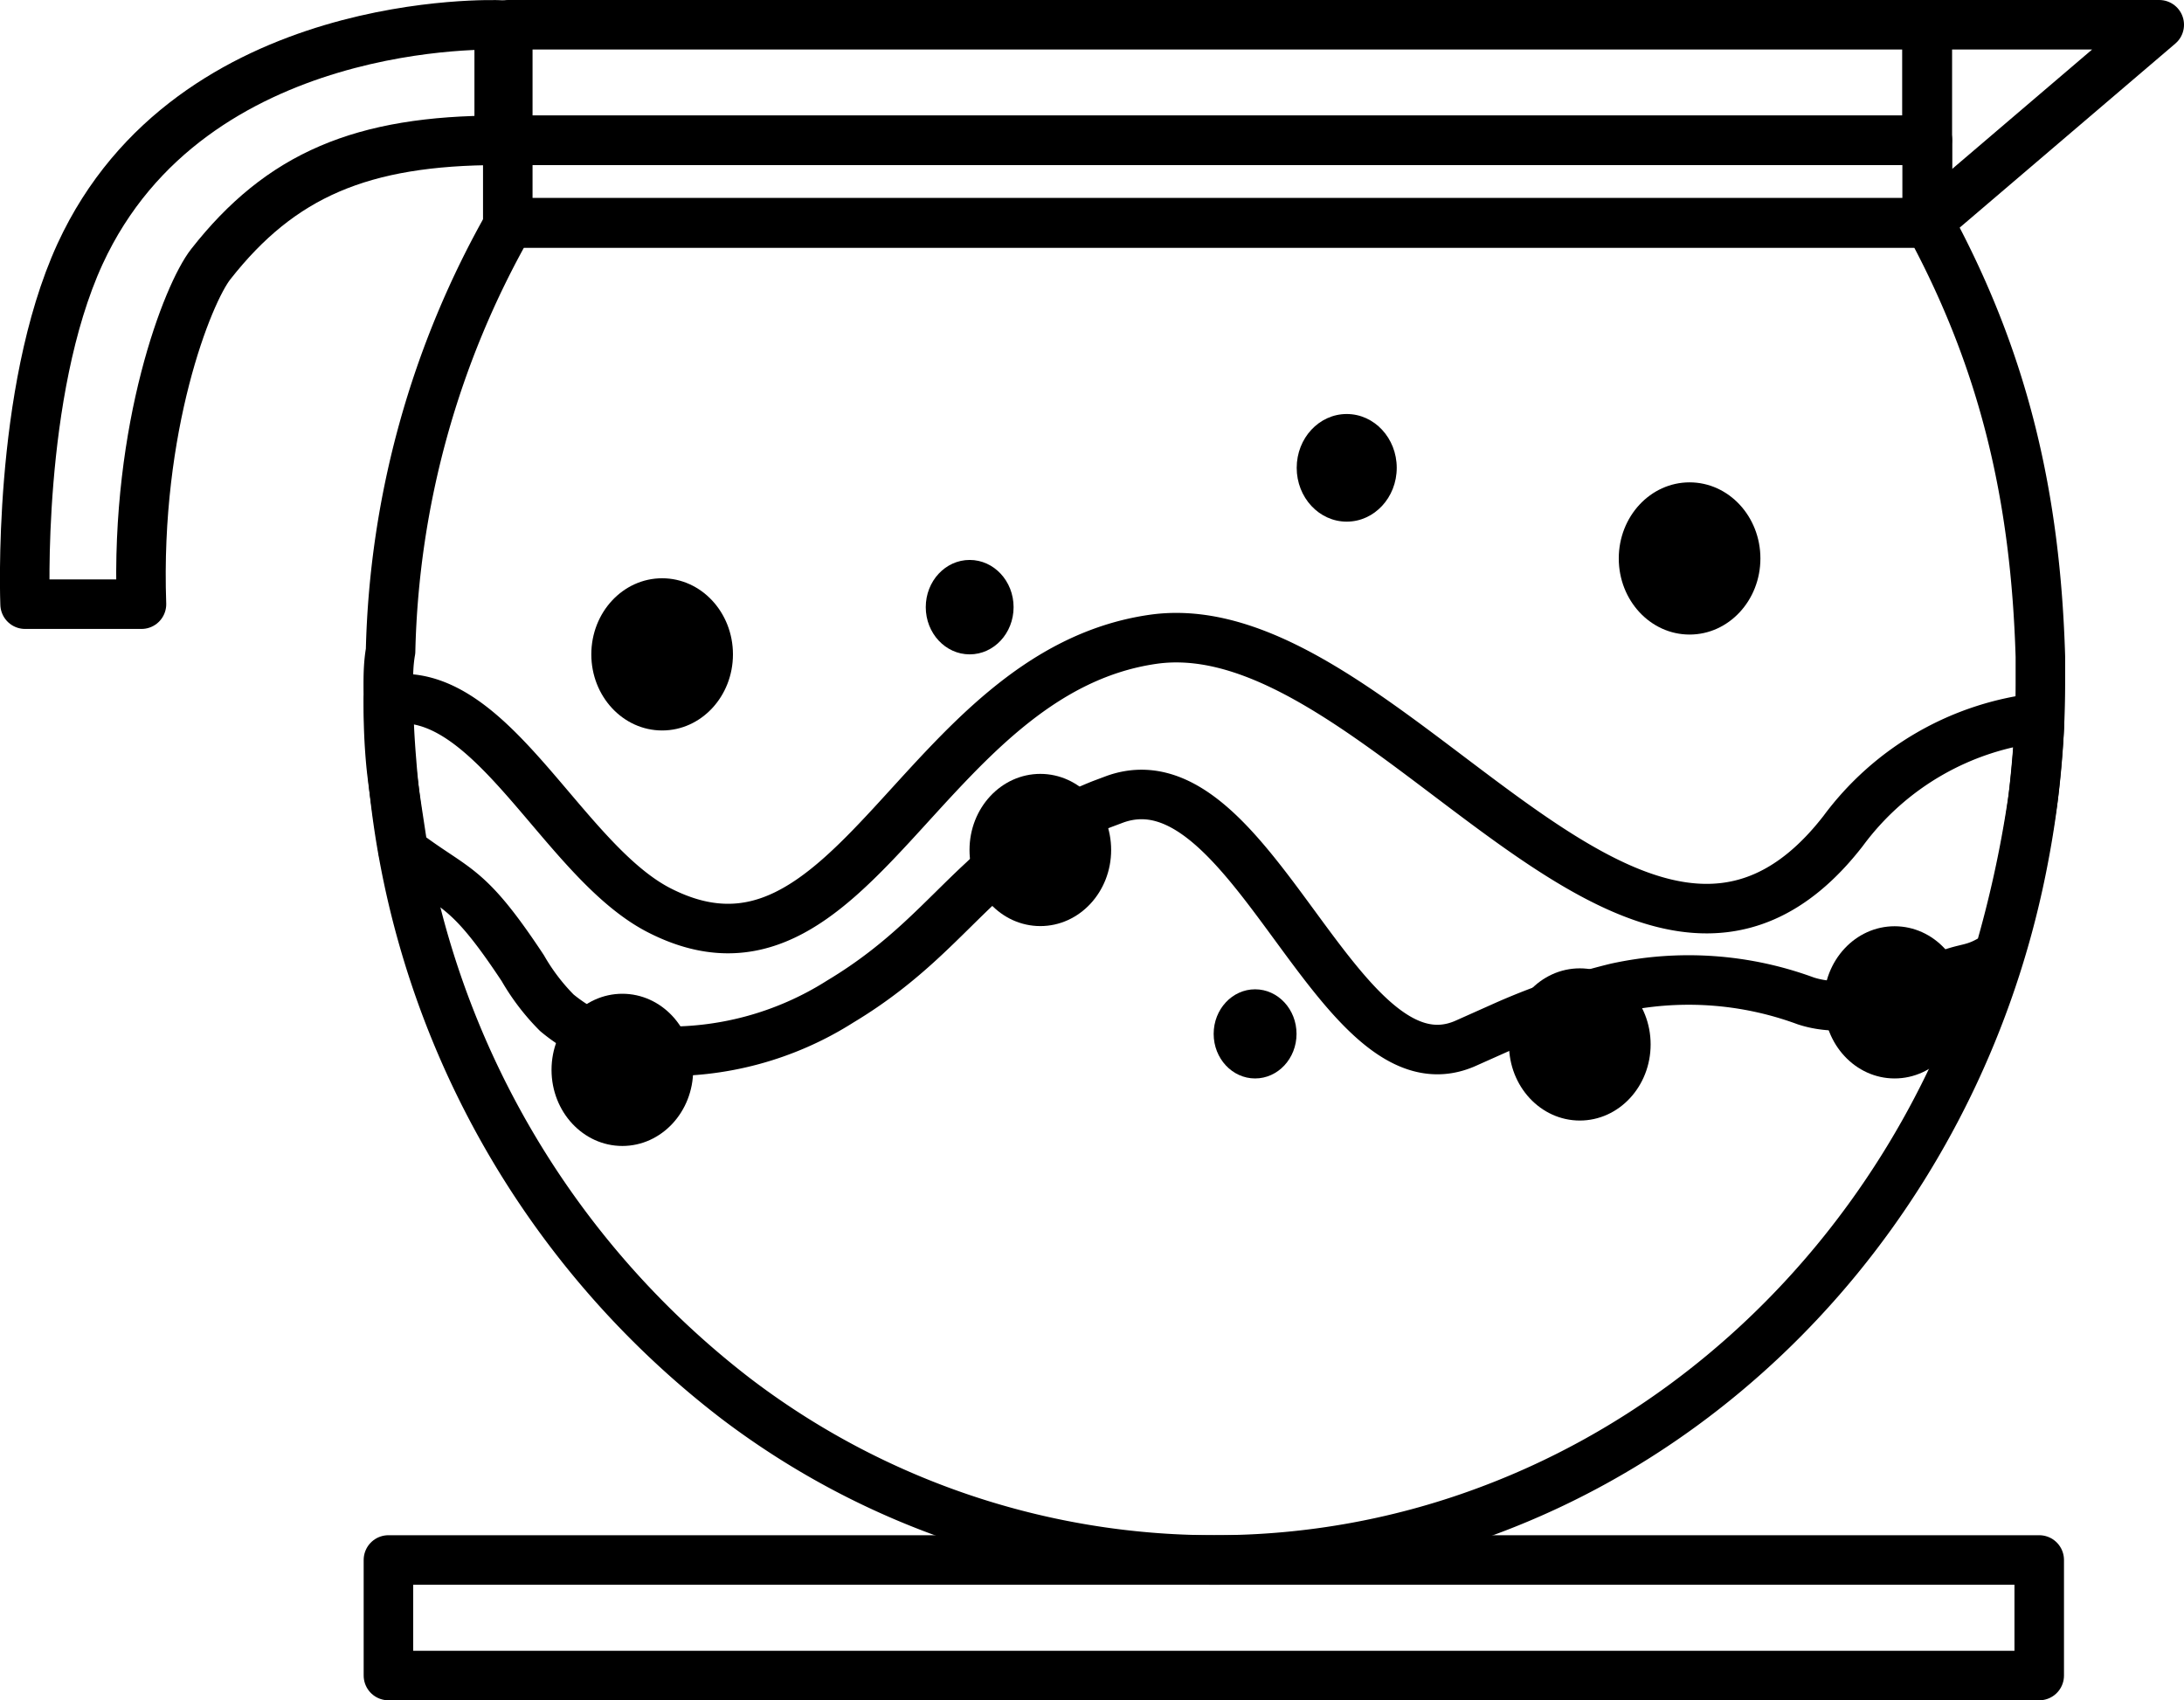
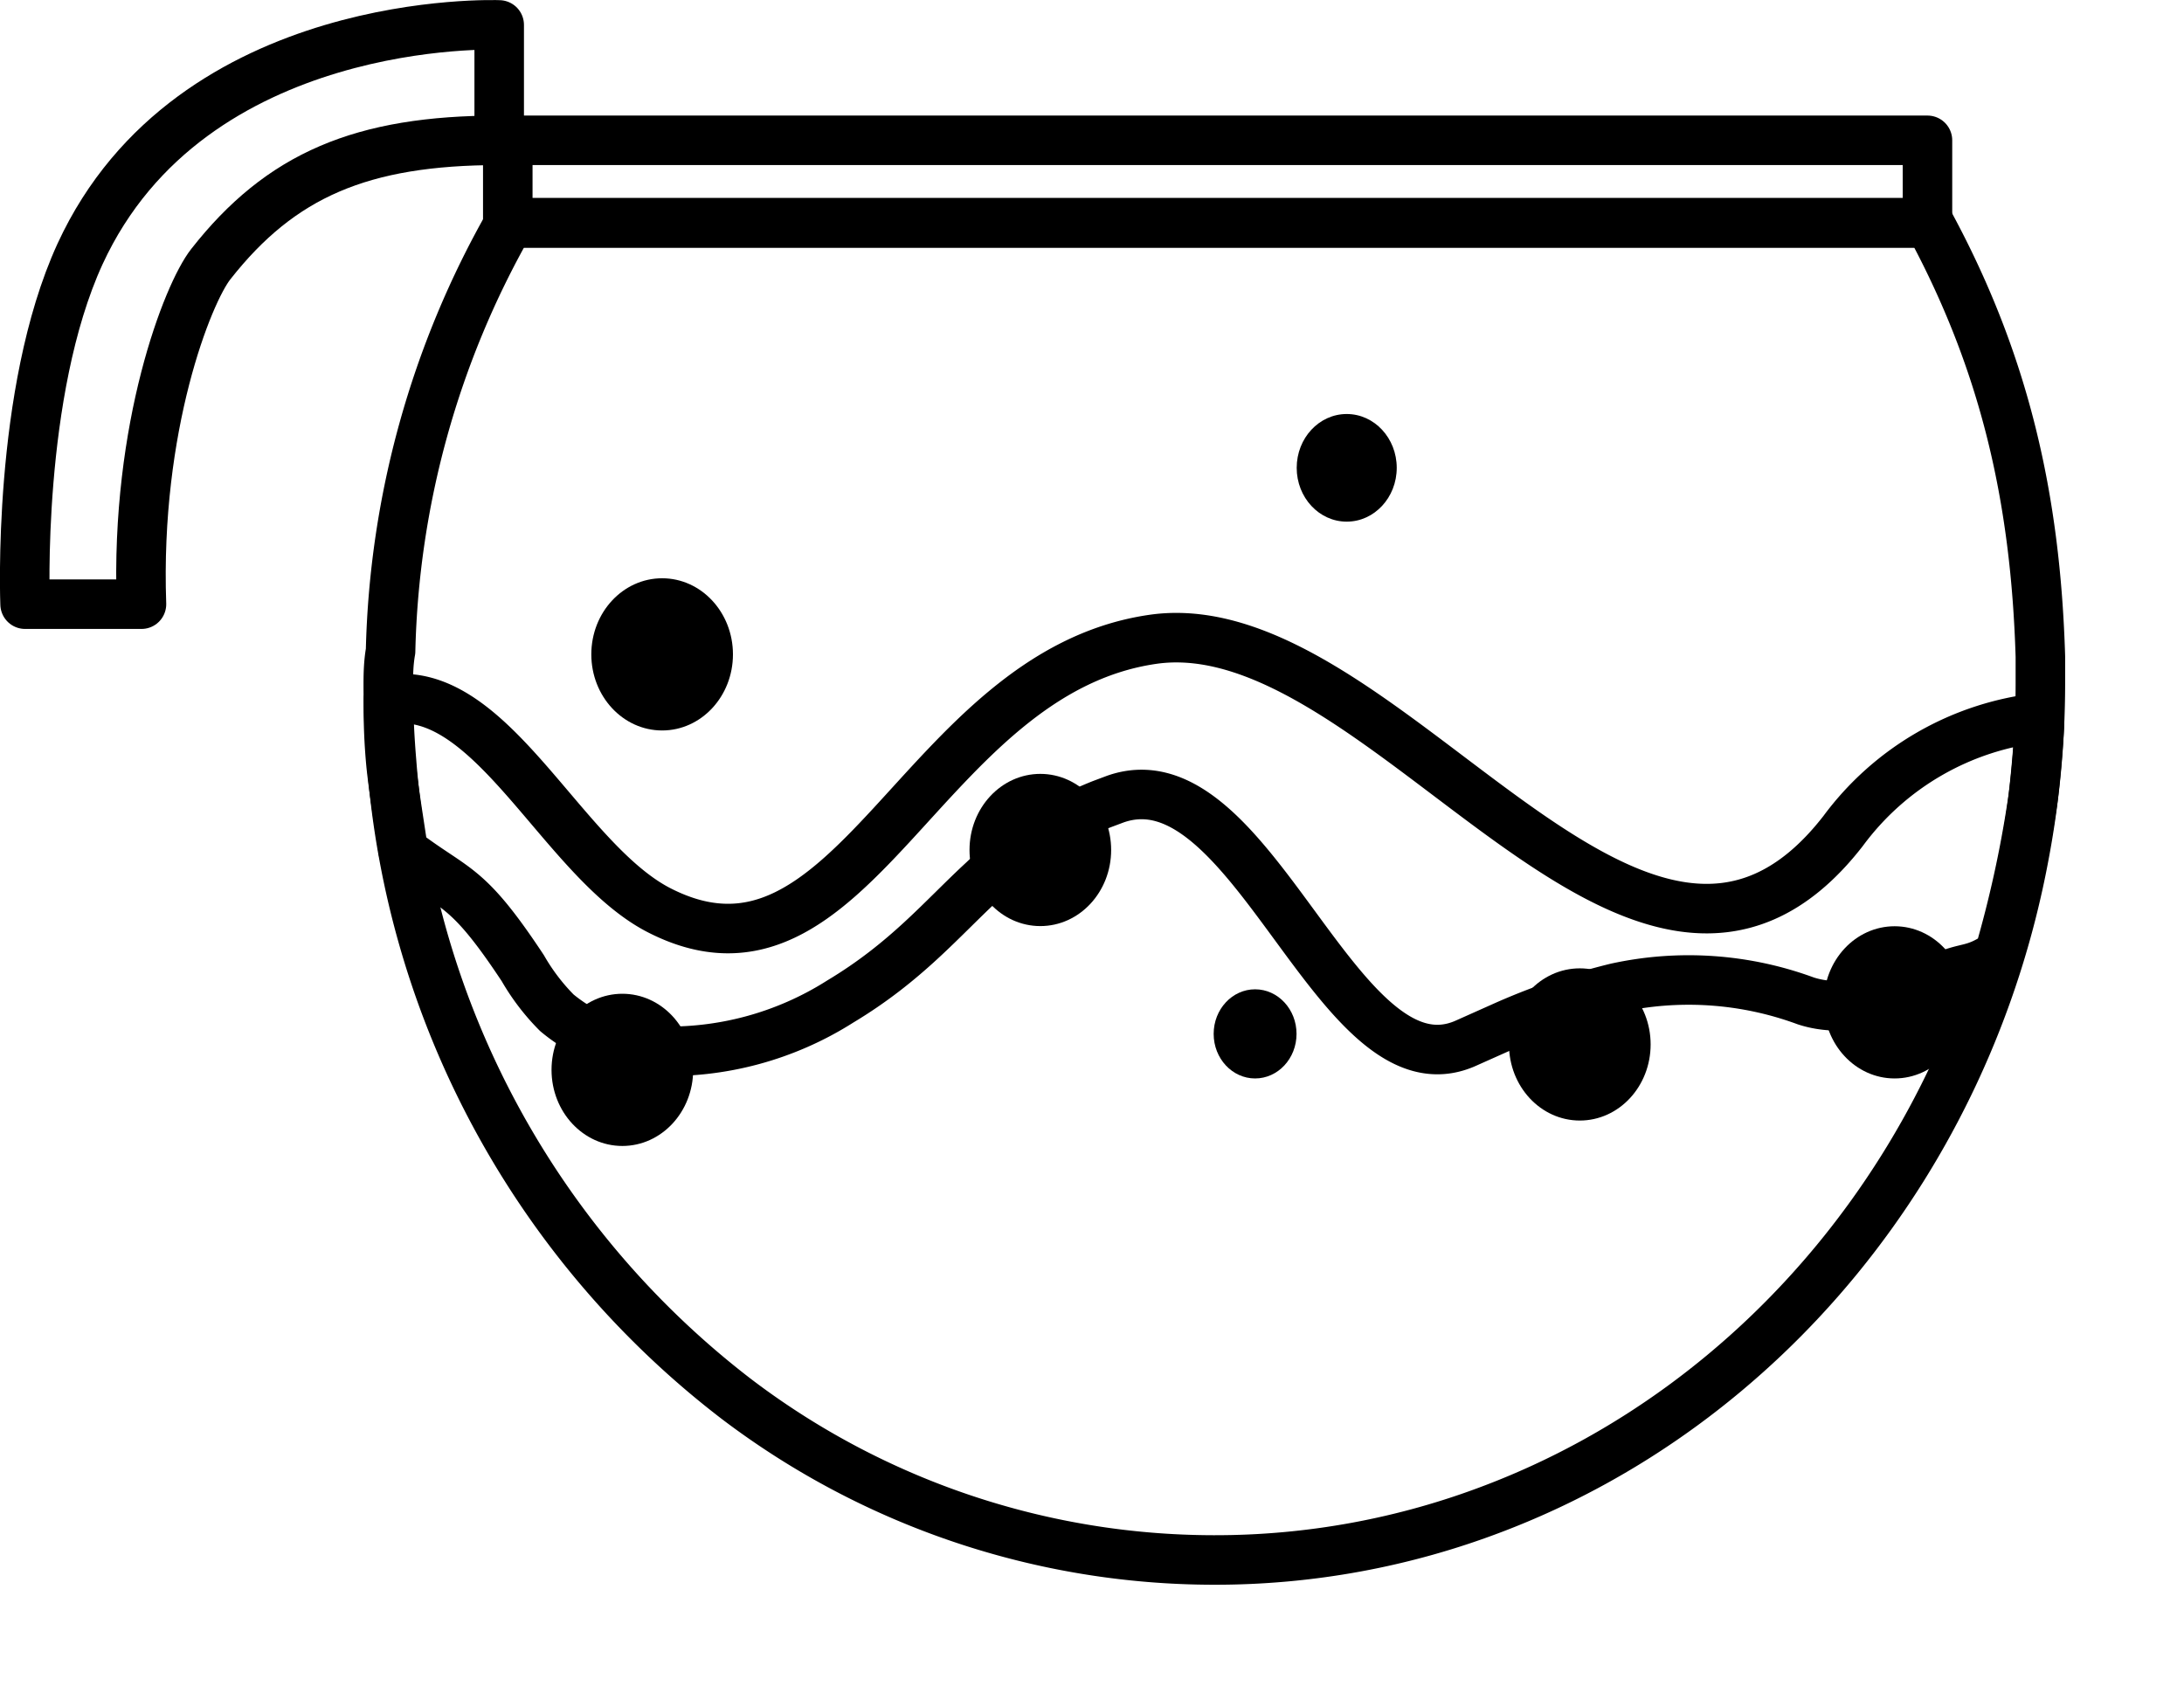
<svg xmlns="http://www.w3.org/2000/svg" viewBox="0 0 132.3 103">
  <defs>
    <style>.cls-1,.cls-2{fill:none;}.cls-1{stroke:#000;stroke-linecap:round;stroke-linejoin:round;stroke-width:3px;}</style>
  </defs>
  <g id="Ebene_2" data-name="Ebene 2">
    <g id="Layer_1" data-name="Layer 1">
-       <rect class="cls-1" x="30.76" y="1.5" width="85.98" height="7" transform="translate(147.5 10) rotate(-180)" />
      <path class="cls-1" d="M23.52,41.46c0,1.58.07,3.14.2,4.68A53.77,53.77,0,0,0,44.6,84.74,47.88,47.88,0,0,0,73.52,94.5a47.19,47.19,0,0,0,17-3.13c16.27-6.21,28.63-21.13,32.08-39.46a56.11,56.11,0,0,0,1-10.45c0-.56,0-1.12,0-1.68-.29-9.63-2.17-17.85-6.74-26.28h-86a54.93,54.93,0,0,0-7.2,25.94C23.54,40.11,23.52,40.79,23.52,41.46Z" />
-       <polygon class="cls-1" points="116.74 1.5 130.8 1.5 116.74 13.5 116.74 1.5" />
      <path class="cls-2" d="M18.76,41.51s0,0,0,0h0Z" />
      <ellipse cx="76.03" cy="62.63" rx="2.51" ry="2.7" />
      <ellipse cx="63.02" cy="51.49" rx="4.29" ry="4.61" />
      <ellipse cx="37.7" cy="64.81" rx="4.29" ry="4.61" />
-       <ellipse cx="102.35" cy="33.83" rx="4.29" ry="4.61" />
      <ellipse cx="81.58" cy="28.34" rx="3.03" ry="3.26" />
      <ellipse cx="40.11" cy="39.64" rx="4.29" ry="4.61" />
-       <ellipse cx="58.74" cy="36.78" rx="2.66" ry="2.86" />
      <ellipse cx="114.77" cy="60.72" rx="4.29" ry="4.61" />
      <ellipse cx="95.7" cy="63.27" rx="4.29" ry="4.61" />
      <path class="cls-1" d="M23.69,46.33c.17,1.62.46,3.31.74,5.23,3.21,2.44,3.82,1.92,7.24,7.09a13,13,0,0,0,2.06,2.7,10.09,10.09,0,0,0,6,2.32,19.35,19.35,0,0,0,11.17-3c4-2.4,6.13-5,8.68-7.35a22.24,22.24,0,0,1,7.15-4.6l.8-.3c8.31-3,13.47,18.14,21.21,14.8l2.24-1a40,40,0,0,1,6.93-2.38,20.5,20.5,0,0,1,11.47.79c2.28.75,5.15.05,8.12-1.37,1.7-.79,1.94-.33,3.6-1.44a70,70,0,0,0,2-9.08c.2-1.25.47-4.67.45-5.26a17.15,17.15,0,0,0-11.9,6.86C99.33,66.2,83.9,36.69,69.83,38.73s-18.16,22.55-30,16.36C34,52,29.72,41.35,23.53,42.39A36.26,36.26,0,0,0,23.69,46.33Z" />
      <rect class="cls-1" x="30.76" y="8.5" width="86" height="5" transform="translate(147.52 22) rotate(-180)" />
-       <rect class="cls-1" x="23.52" y="94.5" width="100" height="7" transform="translate(147.05 196) rotate(-180)" />
      <path class="cls-1" d="M30.24,1.51S11.59.76,4.85,15.38C1,23.77,1.52,36.6,1.52,36.6H8.57C8.19,25.84,11.38,17.76,12.77,16,17,10.61,21.9,8.5,30.24,8.5Z" />
    </g>
  </g>
</svg>